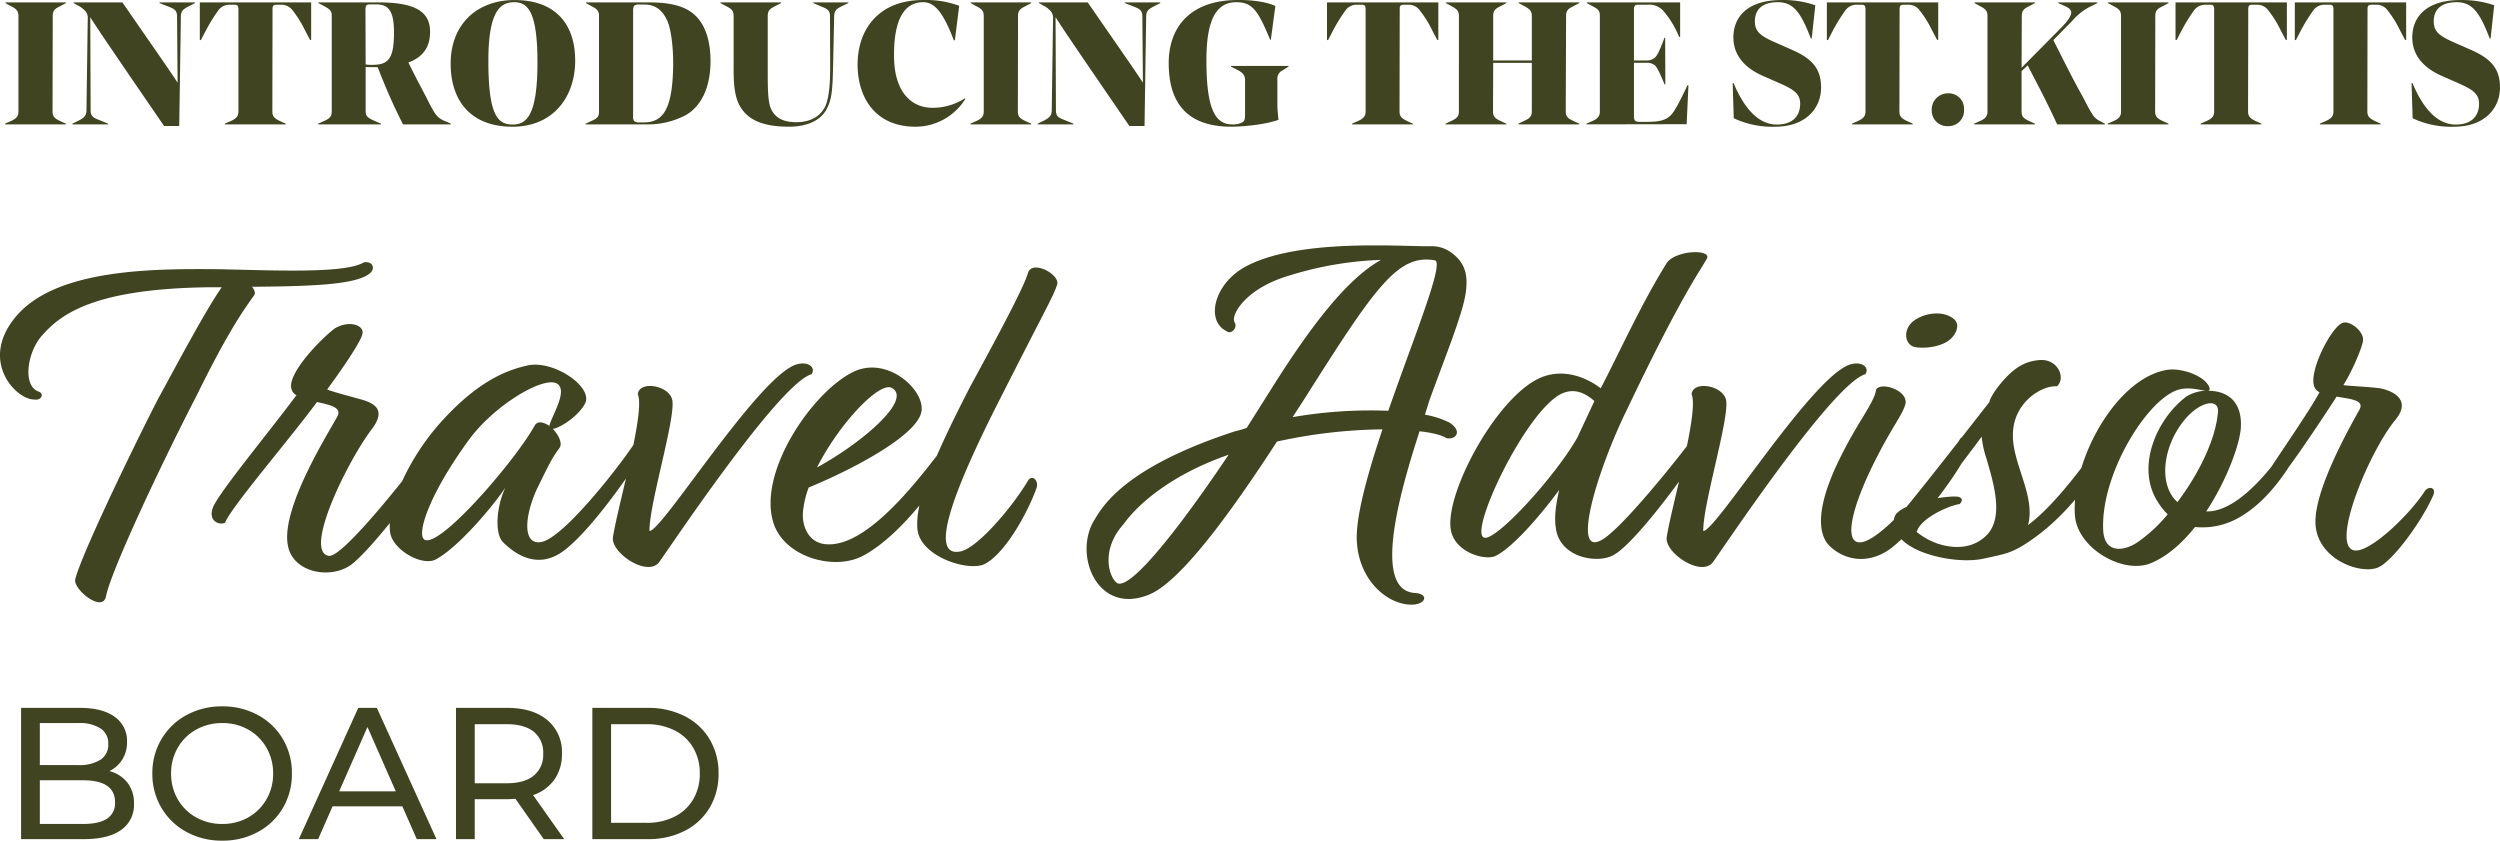
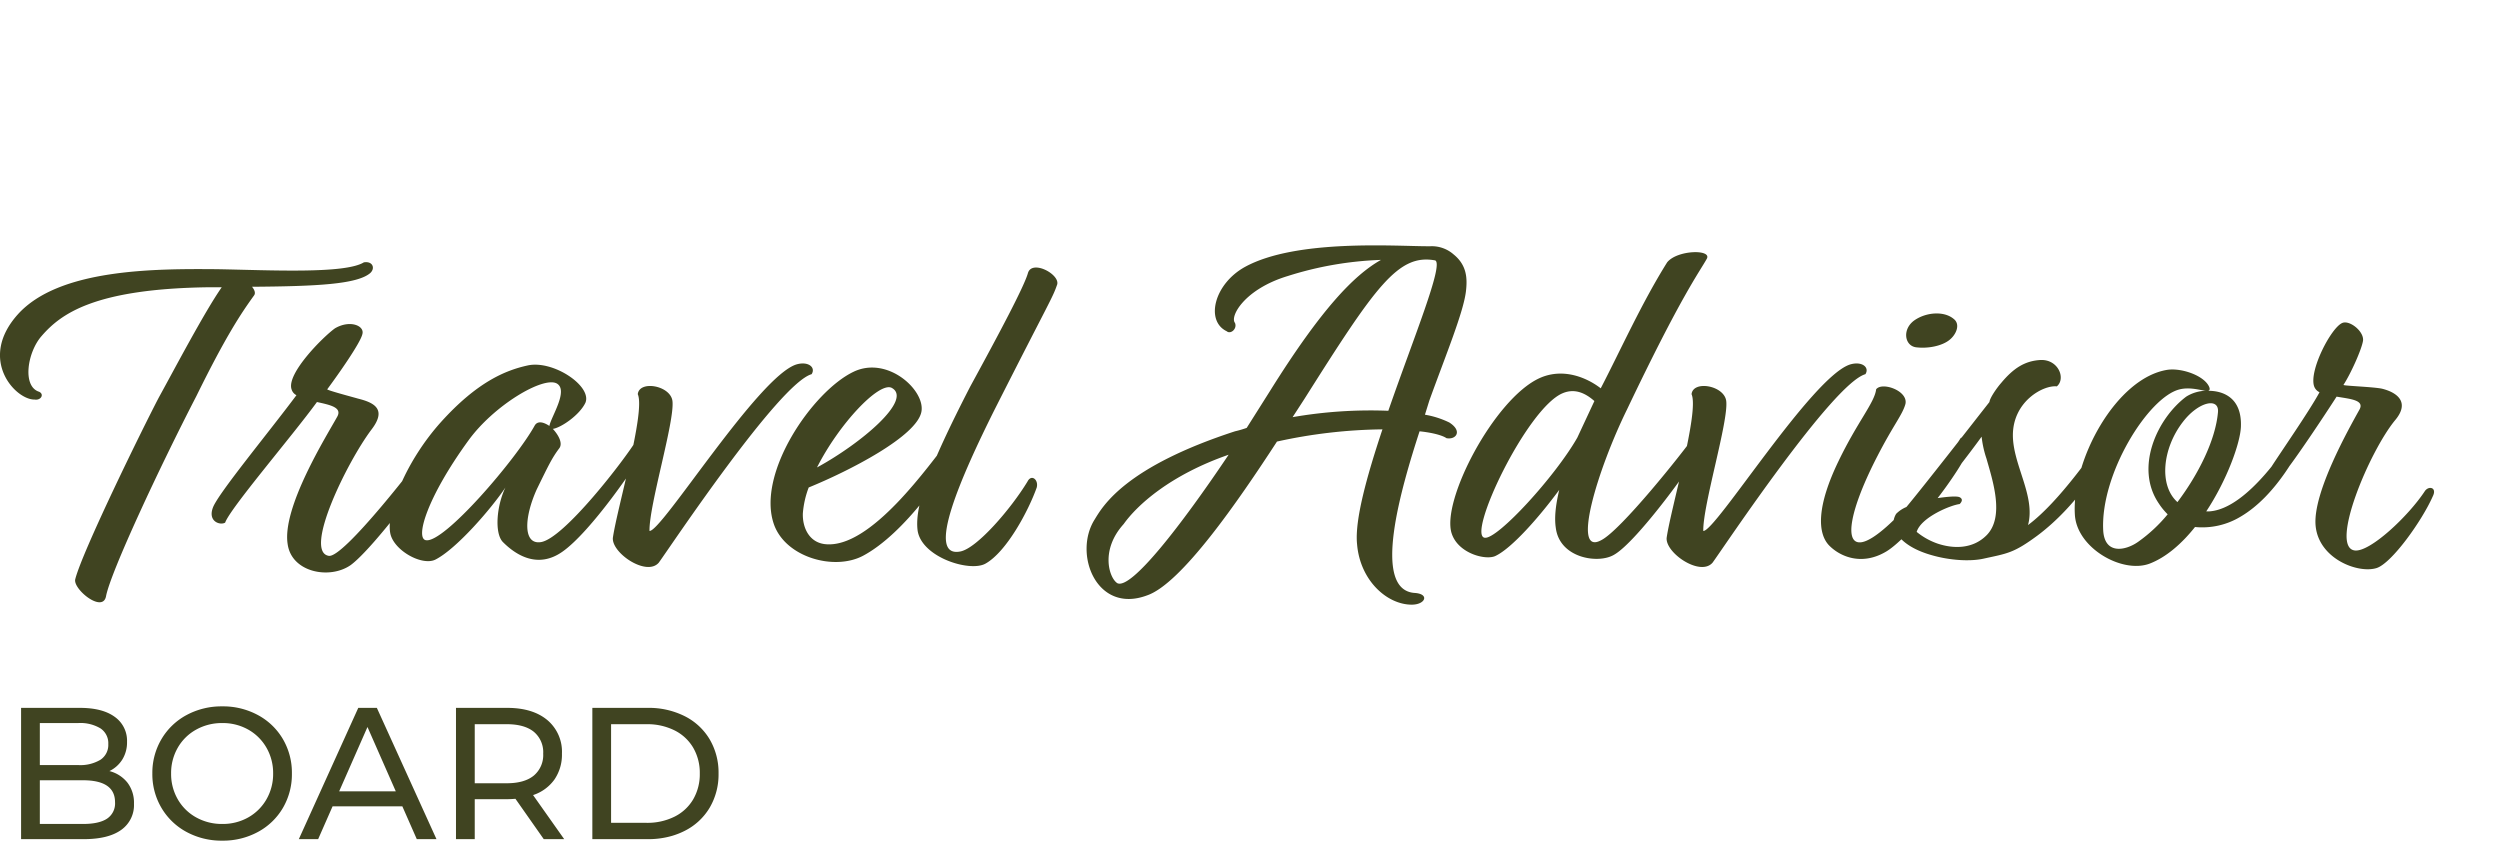
<svg xmlns="http://www.w3.org/2000/svg" width="706.514" height="237.572" viewBox="0 0 706.514 237.572">
  <g id="Group_5068" data-name="Group 5068" transform="translate(-283 -335.852)">
    <g id="Group_4929" data-name="Group 4929" transform="translate(283 319.66)">
-       <path id="Path_10146" data-name="Path 10146" d="M-340.374-.2l-1.683-.765c-1.632-.765-2.091-1.377-2.091-2.7l.051-26.979c0-1.428.51-1.989,1.989-2.7l1.734-.918v-.2h-17.085v.2l1.683.918c1.377.714,1.989,1.275,1.989,2.7V-3.672c0,1.326-.51,1.989-2.04,2.7l-1.734.765V0h17.187Zm11.934,0-2.754-1.122c-1.683-.663-2.193-1.122-2.193-2.754l-.1-26.214c2.091,3.315,4.743,7.242,20.859,30.753h4.284l.459-30.8c0-1.479.357-2.091,2.193-3.009l1.785-.918v-.2h-10v.2l2.754,1.071c1.683.663,2.193,1.173,2.193,2.856l.153,18.564c-2.244-3.468-5.3-7.8-15.606-22.7h-13.77v.2l1.377.765a7.163,7.163,0,0,1,2.04,1.632,3.054,3.054,0,0,1,.561,2.193l-.357,25.551c0,1.479-.408,2.142-2.193,3.06l-1.785.867V0h10.1Zm50.184,0-1.683-.765c-1.581-.765-2.091-1.377-2.091-2.7l.051-28.866c0-1.071.306-1.275,1.173-1.275h1.326a3.782,3.782,0,0,1,2.958,1.326,29.966,29.966,0,0,1,3.621,5.712l1.53,2.907h.306V-34.476h-31.467v10.659h.306l1.428-2.754a47.5,47.5,0,0,1,3.621-5.814,3.877,3.877,0,0,1,3.009-1.428h1.377c.816,0,1.173.2,1.173,1.326V-3.672c0,1.326-.561,1.989-2.091,2.7l-1.734.765V0h17.187Zm45.288-.612a7.111,7.111,0,0,1-2.346-1.377c-.867-.918-1.632-2.295-3.213-5.457-1.53-2.907-3.672-6.936-5.049-9.843,4.794-1.785,6.12-5.1,6.12-8.67,0-5.508-3.876-8.313-14.535-8.313h-17.085v.153l1.734.918c1.53.867,2.091,1.326,2.091,2.652V-3.672c0,1.377-.459,1.938-2.091,2.7l-1.734.765V0h17.748V-.2l-1.785-.765c-2.04-.918-2.55-1.377-2.55-2.754V-16.218c.918.051,1.887.051,2.7.051h.714A162.233,162.233,0,0,0-245.106,0h13.515V-.2ZM-253.317-16.83a12.4,12.4,0,0,1-2.346-.1l-.051-15.351c0-1.275.2-1.632,1.326-1.632h1.581c3.213,0,5.151,1.275,5.151,7.854C-247.656-19.074-248.931-16.932-253.317-16.83ZM-196.452-18c0-10.761-5.967-17.136-17.136-17.136-10.506,0-18.054,6.732-18.054,18,0,9.894,5.151,17.8,17.493,17.8C-202.725.663-196.452-7.7-196.452-18Zm-10.659.51C-207.111-2.7-210.12.051-214.1.051c-4.233,0-6.885-2.55-6.885-18,0-14.127,3.417-16.575,7.293-16.575C-209.865-34.527-207.111-31.926-207.111-17.493ZM-176.562,0a22.792,22.792,0,0,0,11.424-2.652c5.151-3.009,6.936-9.231,6.936-15.147,0-6.63-1.887-12.393-7.089-14.892-3.264-1.581-7.446-1.785-10.4-1.785h-17.7v.2l1.734.969c1.173.612,1.938,1.122,1.938,2.6V-3.621c0,1.479-.561,1.938-1.989,2.6l-1.785.816V0Zm-3.519-32.028c0-.816.1-1.326.408-1.581a2.31,2.31,0,0,1,1.377-.255h1.326c3.468,0,5.3,1.836,6.579,4.641.969,2.193,1.632,6.987,1.632,11.832-.051,12.648-2.6,16.83-8.211,16.83h-1.224a2.249,2.249,0,0,1-1.632-.408,2.537,2.537,0,0,1-.255-1.581Zm26.418-1.326c1.377.714,1.989,1.275,1.989,2.7v15.4c0,6.069.816,8.874,2.448,11.118,2.142,2.907,5.916,4.794,13.158,4.794,5.661,0,9.231-2.091,10.71-5.049,1.428-2.7,1.632-5.3,1.785-11.577l.306-14.433c.051-1.479.306-2.091,2.091-2.958l1.938-.918v-.2h-9.945v.2l2.55,1.071c1.683.714,2.193,1.122,2.193,2.805l.051,14.127c0,4.386-.255,8.262-1.224,10.812-1.071,2.55-3.57,4.845-8.364,4.845-3.825,0-6.273-1.326-7.344-4.335-.714-2.091-.714-6.12-.714-10.965V-30.6c0-1.428.51-2.04,1.989-2.754l1.785-.918v-.2H-155.4v.2Zm67.32,26.01a16.734,16.734,0,0,1-9.486,2.652c-5.916-.153-10.506-4.845-10.506-14.586-.1-10.455,2.958-15.249,8.211-15.249,3.06,0,5.559,2.5,8.67,10.761h.306l1.224-9.741a26.623,26.623,0,0,0-10-1.632c-12.6-.1-18.717,8.16-18.717,18.258,0,8.721,4.539,17.544,16.371,17.544A16.635,16.635,0,0,0-86.19-7.191ZM-67.575-.2l-1.683-.765c-1.632-.765-2.091-1.377-2.091-2.7l.051-26.979c0-1.428.51-1.989,1.989-2.7l1.734-.918v-.2H-84.66v.2l1.683.918c1.377.714,1.989,1.275,1.989,2.7V-3.672c0,1.326-.51,1.989-2.04,2.7L-84.762-.2V0h17.187Zm11.934,0-2.754-1.122c-1.683-.663-2.193-1.122-2.193-2.754l-.1-26.214C-58.6-26.979-55.947-23.052-39.831.459h4.284l.459-30.8c0-1.479.357-2.091,2.193-3.009l1.785-.918v-.2h-10v.2l2.754,1.071c1.683.663,2.193,1.173,2.193,2.856l.153,18.564c-2.244-3.468-5.3-7.8-15.606-22.7h-13.77v.2l1.377.765a7.163,7.163,0,0,1,2.04,1.632,3.054,3.054,0,0,1,.561,2.193l-.357,25.551c0,1.479-.408,2.142-2.193,3.06L-65.739-.2V0h10.1ZM2.3-1.275c-.1-1.173-.306-2.856-.306-4.488v-6.885A2.611,2.611,0,0,1,3.519-15.3l1.632-1.02v-.2H-11.118v.2l1.887.969c1.479.765,2.091,1.479,2.091,2.958v9.741c0,.918-.1,1.581-.612,1.989A5.384,5.384,0,0,1-10.863,0c-4.947,0-7.191-4.947-7.191-17.952C-18.1-29.733-15.2-34.527-9.588-34.527c4.59,0,6.171,2.5,9.537,10.608h.2l1.275-9.537c-1.989-.969-5.967-1.785-11.118-1.683-13.158.2-19.023,7.854-19.023,17.8,0,8.772,3.06,18,17.7,18C-8.415.663-1.887.2,2.3-1.275ZM40.29-.2,38.607-.969c-1.581-.765-2.091-1.377-2.091-2.7l.051-28.866c0-1.071.306-1.275,1.173-1.275h1.326a3.782,3.782,0,0,1,2.958,1.326,29.968,29.968,0,0,1,3.621,5.712l1.53,2.907h.306V-34.476H16.014v10.659h.306l1.428-2.754a47.5,47.5,0,0,1,3.621-5.814,3.877,3.877,0,0,1,3.009-1.428h1.377c.816,0,1.173.2,1.173,1.326V-3.672c0,1.326-.561,1.989-2.091,2.7L23.1-.2V0H40.29ZM87.312-34.272v-.2H70.176v.2l1.734.918c1.326.765,1.989,1.275,1.989,2.7v12.6H62.985v-12.6c0-1.428.51-1.989,1.989-2.7l1.734-.918v-.2H49.623v.2l1.683.918c1.377.765,1.989,1.275,1.989,2.7V-3.672c0,1.326-.51,1.938-2.04,2.652L49.521-.2V0H66.708V-.2L65.025-.969c-1.632-.765-2.091-1.377-2.091-2.7l.051-13.719H73.9V-3.672c0,1.326-.51,1.938-2.091,2.652L70.125-.2V0H87.312V-.2L85.629-.969c-1.683-.765-2.142-1.377-2.142-2.7l.1-26.979c0-1.428.51-1.989,1.938-2.7Zm30.855,23.256h-.306c-2.04,4.386-3.468,7.038-4.437,8.16C112-1.224,110.109-.714,106.539-.714h-2.091c-.765,0-1.224-.1-1.479-.459a2.292,2.292,0,0,1-.2-1.173V-17.391h3.468a3.626,3.626,0,0,1,2.4.663c.612.612,1.071,1.377,2.8,5.457h.2l-.051-13.209h-.2c-1.326,3.57-2.091,5.3-3.009,5.865a3.812,3.812,0,0,1-2.091.561h-3.519V-32.436a1.8,1.8,0,0,1,.2-1.02c.2-.306.459-.357,1.173-.357h2.448a5.264,5.264,0,0,1,4.641,1.938,26.057,26.057,0,0,1,4.284,7.14h.306v-9.741H89.454v.2l1.683.918c1.377.714,1.989,1.173,1.989,2.6V-3.672c0,1.326-.51,1.989-2.04,2.7L89.352-.2V0l28.305-.051ZM142.749.663c8.721-.051,12.9-5.355,12.9-11.067,0-4.845-1.989-7.956-8.211-10.659L142.7-23.154c-4.59-1.989-5.763-3.315-5.763-6.018,0-2.907,1.683-5.355,6.477-5.355,4.386,0,6.528,2.856,9.333,10.251H153l1.02-9.384a27.694,27.694,0,0,0-9.537-1.479c-9.537,0-13.617,4.692-13.617,10.557,0,4.9,3.009,8.568,8.415,10.914l4.641,2.04c3.927,1.734,5.814,2.958,5.814,5.763,0,3.876-2.5,5.916-6.579,5.916-5.151,0-9.18-4.437-12.24-11.73h-.255l.306,9.945A25.635,25.635,0,0,0,142.749.663ZM181.56-.2l-1.683-.765c-1.581-.765-2.091-1.377-2.091-2.7l.051-28.866c0-1.071.306-1.275,1.173-1.275h1.326a3.782,3.782,0,0,1,2.958,1.326,29.968,29.968,0,0,1,3.621,5.712l1.53,2.907h.306V-34.476H157.284v10.659h.306l1.428-2.754a47.5,47.5,0,0,1,3.621-5.814,3.877,3.877,0,0,1,3.009-1.428h1.377c.816,0,1.173.2,1.173,1.326V-3.672c0,1.326-.561,1.989-2.091,2.7L164.373-.2V0H181.56Zm14.484-3.978a4.31,4.31,0,0,0-4.488-4.59,4.562,4.562,0,0,0-4.641,4.641A4.4,4.4,0,0,0,191.505.51,4.4,4.4,0,0,0,196.044-4.182Zm38.25,3.162A5.045,5.045,0,0,1,232.2-3.06c-1.02-1.53-1.989-3.672-3.162-5.763-2.295-4.08-5.406-10.353-7.752-14.994l5.457-5.559a16.889,16.889,0,0,1,4.9-3.876l2.091-1.02v-.2H222.666v.2l1.836.816c1.428.663,1.836,1.173,1.836,1.887,0,.867-.867,2.3-3.111,4.539L212.313-16.014l.051-14.586c0-1.428.51-2.04,1.989-2.754l1.734-.918v-.2H199v.2l1.683.918c1.377.714,1.989,1.275,1.989,2.7V-3.672c0,1.326-.51,1.989-2.04,2.7L198.9-.2V0h17.187V-.2L214.4-.969c-1.632-.765-2.091-1.326-2.091-2.652V-15.045l1.734-1.632c1.581,3.213,4.947,9.282,8.313,16.677h13.515V-.2ZM253.827-.2l-1.683-.765c-1.632-.765-2.091-1.377-2.091-2.7l.051-26.979c0-1.428.51-1.989,1.989-2.7l1.734-.918v-.2H236.742v.2l1.683.918c1.377.714,1.989,1.275,1.989,2.7V-3.672c0,1.326-.51,1.989-2.04,2.7L236.64-.2V0h17.187Zm26.265,0-1.683-.765c-1.581-.765-2.091-1.377-2.091-2.7l.051-28.866c0-1.071.306-1.275,1.173-1.275h1.326a3.782,3.782,0,0,1,2.958,1.326,29.966,29.966,0,0,1,3.621,5.712l1.53,2.907h.306V-34.476H255.816v10.659h.306l1.428-2.754a47.5,47.5,0,0,1,3.621-5.814,3.877,3.877,0,0,1,3.009-1.428h1.377c.816,0,1.173.2,1.173,1.326V-3.672c0,1.326-.561,1.989-2.091,2.7L262.9-.2V0h17.187ZM313.8-.2,312.12-.969c-1.581-.765-2.091-1.377-2.091-2.7l.051-28.866c0-1.071.306-1.275,1.173-1.275h1.326a3.782,3.782,0,0,1,2.958,1.326,29.966,29.966,0,0,1,3.621,5.712l1.53,2.907h.306V-34.476H289.527v10.659h.306l1.428-2.754a47.5,47.5,0,0,1,3.621-5.814,3.877,3.877,0,0,1,3.009-1.428h1.377c.816,0,1.173.2,1.173,1.326V-3.672c0,1.326-.561,1.989-2.091,2.7L296.616-.2V0H313.8Zm20.808.867c8.721-.051,12.9-5.355,12.9-11.067,0-4.845-1.989-7.956-8.211-10.659l-4.743-2.091c-4.59-1.989-5.763-3.315-5.763-6.018,0-2.907,1.683-5.355,6.477-5.355,4.386,0,6.528,2.856,9.333,10.251h.255l1.02-9.384a27.694,27.694,0,0,0-9.537-1.479c-9.537,0-13.617,4.692-13.617,10.557,0,4.9,3.009,8.568,8.415,10.914l4.641,2.04c3.927,1.734,5.814,2.958,5.814,5.763,0,3.876-2.5,5.916-6.579,5.916-5.151,0-9.18-4.437-12.24-11.73h-.255l.306,9.945A25.635,25.635,0,0,0,334.611.663Z" transform="translate(359 51.34)" fill="#404421" />
-     </g>
+       </g>
    <g id="Group_4930" data-name="Group 4930" transform="translate(249.521 477.815)">
      <path id="Path_10145" data-name="Path 10145" d="M-72.08-19.239a9.5,9.5,0,0,1,5.088,3.26,9.35,9.35,0,0,1,1.855,5.962A8.574,8.574,0,0,1-68.768-2.6Q-72.4,0-79.341,0h-17.7V-37.1H-80.4q6.36,0,9.831,2.544A8.251,8.251,0,0,1-67.1-27.507a9.166,9.166,0,0,1-1.352,5.035A8.8,8.8,0,0,1-72.08-19.239ZM-91.743-32.807v11.872h10.865a11.033,11.033,0,0,0,6.281-1.51,5.027,5.027,0,0,0,2.2-4.426A5.027,5.027,0,0,0-74.6-31.3a11.033,11.033,0,0,0-6.281-1.51Zm12.19,28.514q4.505,0,6.784-1.484a5.164,5.164,0,0,0,2.279-4.664q0-6.2-9.063-6.2h-12.19V-4.293ZM-40.174.424A20.741,20.741,0,0,1-50.3-2.04a18.216,18.216,0,0,1-7.076-6.81,18.692,18.692,0,0,1-2.57-9.7,18.692,18.692,0,0,1,2.57-9.7,18.216,18.216,0,0,1,7.076-6.81,20.741,20.741,0,0,1,10.123-2.465A20.633,20.633,0,0,1-30.1-35.059a18.084,18.084,0,0,1,7.049,6.784,18.8,18.8,0,0,1,2.544,9.726,18.8,18.8,0,0,1-2.544,9.725A18.084,18.084,0,0,1-30.1-2.04,20.633,20.633,0,0,1-40.174.424Zm0-4.717a14.576,14.576,0,0,0,7.34-1.855,13.61,13.61,0,0,0,5.141-5.115,14.312,14.312,0,0,0,1.882-7.287,14.312,14.312,0,0,0-1.882-7.288,13.61,13.61,0,0,0-5.141-5.114,14.576,14.576,0,0,0-7.34-1.855,14.87,14.87,0,0,0-7.394,1.855,13.5,13.5,0,0,0-5.194,5.114,14.312,14.312,0,0,0-1.882,7.288,14.312,14.312,0,0,0,1.882,7.287,13.5,13.5,0,0,0,5.194,5.115A14.87,14.87,0,0,0-40.174-4.293Zm50.88-4.982H-9.01L-13.091,0H-18.55l16.8-37.1H3.5L20.352,0H14.787Zm-1.855-4.24-8-18.179-8,18.179ZM50.668,0l-8-11.4q-1.484.106-2.332.106H31.164V0h-5.3V-37.1H40.333q7.208,0,11.342,3.445a11.684,11.684,0,0,1,4.134,9.487,12.409,12.409,0,0,1-2.12,7.314,11.978,11.978,0,0,1-6.042,4.4L56.445,0ZM40.174-15.794q5.035,0,7.685-2.173a7.562,7.562,0,0,0,2.65-6.2,7.485,7.485,0,0,0-2.65-6.174q-2.65-2.146-7.685-2.146h-9.01v16.695ZM64.4-37.1H80.03a22.6,22.6,0,0,1,10.441,2.332,17.133,17.133,0,0,1,7.076,6.545,18.492,18.492,0,0,1,2.518,9.673,18.492,18.492,0,0,1-2.518,9.672,17.133,17.133,0,0,1-7.076,6.546A20.965,20.965,0,0,1,86.865-.911,23.959,23.959,0,0,1,80.03,0H64.4ZM79.712-4.611A17.165,17.165,0,0,0,87.635-6.36a12.644,12.644,0,0,0,5.273-4.9,14.1,14.1,0,0,0,1.855-7.287,14.1,14.1,0,0,0-1.855-7.288,12.644,12.644,0,0,0-5.273-4.9,17.165,17.165,0,0,0-7.923-1.749H69.695V-4.611Z" transform="translate(136.479 95.185)" fill="#404421" />
    </g>
    <path id="Path_10144" data-name="Path 10144" d="M61.548-71.622c.552-.69.138-1.656-.552-2.484,18.216-.138,29.67-.69,33.4-3.864,1.518-1.38.69-3.45-1.794-3.036C87.216-77.694,66.24-78.8,51.06-79.074,33.4-79.212,6.348-79.212-5.244-66.24-16.56-53.544-5.8-42.09-.414-42.228c1.794.276,2.76-1.518,1.242-2.208-4.83-1.518-3.312-11.178.69-15.732,5.382-6.21,14.766-13.386,47.334-13.8H52.44c-4.83,6.9-13.386,23.184-17.8,31.188C29.808-33.534,12.972.828,11.04,8.556c-.69,2.76,7.728,9.66,8.694,4.83,1.242-6.762,15.18-36.57,25.53-56.58C53.682-60.306,57.96-66.654,61.548-71.622Zm20.7,26.5c3.174-4.278,9.384-13.11,9.936-15.594.69-2.346-3.45-4.14-7.728-1.656-3.312,2.346-13.8,12.834-12.282,17.25a2.685,2.685,0,0,0,1.38,1.656c-8.142,10.9-22.08,27.738-23.6,31.74s2.07,5.106,3.45,4.278c1.38-4,18.906-24.426,25.944-34.086,3.726.828,7.314,1.518,5.658,4.278C82.11-32.016,69.414-11.73,71.07-1.38c1.1,8,11.868,10.074,17.8,5.934C95.5-.276,113.712-24.7,115.644-29.67c0-2.208-2.07-2.622-3.174-1.242C108.192-24.978,86.8,2.76,82.662,1.932,75.486.69,87.906-24.7,94.806-33.81c4.416-5.8.552-7.59-3.864-8.694C89.01-43.056,82.248-44.85,82.248-45.126Zm73,3.726c1.794-4.692-9.108-12.006-16.284-10.488-6.348,1.38-14.352,4.692-24.564,16.008C104.6-24.978,98.946-10.9,100.05-4.554c.828,4.83,8.832,9.384,12.7,7.59C118.818,0,128.754-11.592,132.618-17.388c-2.484,5.106-3.174,12.972-.69,15.456,3.864,3.864,9.936,7.452,16.7,2.76,8-5.52,21.39-24.978,24.288-30.5a1.91,1.91,0,0,0-3.174-1.242c-3.312,5.52-20.7,28.152-27.186,28.98-4.968.69-4.692-6.9-1.1-14.9,3.312-6.762,4.278-8.832,6.348-11.592,1.1-1.38-.138-3.726-1.794-5.52C148.212-34.224,153.594-37.812,155.25-41.4ZM140.9-34.914c-5.244,9.522-25.668,33.4-30.774,32.43-3.036-.552.276-12.006,12.006-28.152,7.176-9.936,21.114-18.216,24.978-16.146,3.45,1.932-1.656,9.522-2.07,12.006C143.382-35.88,141.726-36.294,140.9-34.914Zm38.916-6.9c-.552-4.416-9.384-5.934-9.8-1.932,2.208,4.968-5.8,32.016-7.038,40.572C162.564,1.1,172.5,7.866,175.95,3.864,178.986-.276,209.9-46.782,219.144-49.4c1.242-1.932-.966-3.726-4.278-2.76C204.1-48.852,176.64-4.692,173.328-5.106,173.19-12.42,180.5-36.156,179.814-41.814Zm70.38,2.9c.966-6.072-9.66-15.732-19.182-11.178-11.592,5.52-27.6,28.842-22.494,43.194,3.312,9.246,16.974,13.11,25.116,8.832,11.73-6.21,24.012-24.012,28.428-32.844-.138-1.656-2.07-2.208-3.588-.552-6.072,7.59-22.632,31.6-35.6,30.084-4.554-.552-6.348-4.83-6.21-8.694a26.221,26.221,0,0,1,1.656-7.314C229.494-21.942,249.09-31.878,250.194-38.916Zm-8.418-6.624c6.072,3.312-8.694,15.732-21.114,22.494C226.872-35.328,238.188-47.334,241.776-45.54ZM288.558-74.8c.69-2.9-7.176-7.038-8.28-3.174s-8,16.836-16.284,32.016c-12.006,23.322-15.732,33.948-14.9,40.71,1.1,7.59,14.766,11.868,19.182,9.384,5.934-3.312,12.144-14.9,14.49-21.528.552-2.208-1.518-3.864-2.622-1.656C275.448-11.316,265.926-.276,261.234.69c-10.074,2.07.138-21.114,9.66-40.158C286.764-70.794,287.178-70.794,288.558-74.8ZM388.746,15.732c3.864,0,5.106-3.036.828-3.312-12.282-.828-3.864-29.532,1.38-45.678,4,.414,6.624,1.242,7.59,1.932,2.622.552,4.692-1.932.828-4.416a25.163,25.163,0,0,0-6.9-2.208l1.242-4c4.692-12.972,9.66-24.978,10.35-30.912.414-3.588.276-7.314-3.45-10.35a9.337,9.337,0,0,0-6.624-2.346h-.69c-9.246,0-37.122-2.07-51.612,5.8-8.832,4.83-11.316,15.318-5.244,18.216,1.1.966,3.036-.69,2.346-2.346-1.518-1.794,2.622-9.522,14.9-13.248A97.829,97.829,0,0,1,380.052-81.7c-7.59,4.278-16.836,13.8-31.326,36.984L342.1-34.224a29.971,29.971,0,0,1-3.312.966c-30.912,10.074-37.26,20.976-39.606,24.84-6.21,9.66.414,26.91,14.766,21.528,9.66-3.312,25.668-26.5,36.708-43.47a145.094,145.094,0,0,1,29.808-3.45C376.05-20.562,372.6-8.142,373.29-1.38,374.118,8.832,381.708,15.732,388.746,15.732ZM355.074-37.26l3.312-5.106c20.148-31.878,26.5-41.124,36.984-39.192,2.484,1.1-6.072,21.8-13.248,42.5A128.528,128.528,0,0,0,355.074-37.26ZM305.532,9.66c-2.346-1.518-4.83-9.384,1.794-16.7,3.726-5.244,12.972-13.8,29.67-19.6C323.472-6.486,309.4,11.592,305.532,9.66ZM472.1-81.972c1.656-2.76-8.28-2.622-11.178.966-7.176,11.454-13.11,24.7-18.768,35.6-3.726-2.9-10.488-5.934-17.25-2.9-12.834,5.8-28.014,34.914-24.84,44.022,1.932,5.658,9.8,7.59,12.42,6.21,4.554-2.208,12.144-10.764,17.94-18.63-1.1,4.692-1.38,8-.966,10.764,1.1,8.556,12.006,10.212,16.422,7.59,6.486-3.588,23.184-26.634,25.668-31.74.276-2.346-1.518-2.9-2.76-2.07-3.588,5.106-20.976,26.91-26.5,29.67-8.556,4.692-.966-20.148,7.314-36.984C464.922-71.622,470.028-78.246,472.1-81.972Zm-62.652,78.8c-5.382-.276,11.73-36.57,21.942-40.848,3.588-1.518,6.624.138,8.97,2.208l-4.83,10.35C429.318-20.562,413.172-2.9,409.446-3.174Zm68.172-38.64c-.552-4.416-9.384-5.934-9.8-1.932,2.208,4.968-5.8,32.016-7.038,40.572-.414,4.278,9.522,11.04,12.972,7.038C476.79-.276,507.7-46.782,516.948-49.4c1.242-1.932-.966-3.726-4.278-2.76-10.764,3.312-38.226,47.472-41.538,47.058C470.994-12.42,478.308-36.156,477.618-41.814ZM531.3-56.994c3.45.414,7.314-.414,9.384-2.07,1.932-1.518,3.174-4.416,1.242-5.934-2.76-2.346-7.866-1.932-11.178.414C527.3-62.1,527.988-57.408,531.3-56.994ZM519.984-45.126c-.414,3.726-5.244,9.108-10.626,20.286-6.21,12.834-5.934,20.286-2.76,23.736,3.174,3.312,9.384,5.934,16.284,1.794,6.624-4,21.114-22.356,24.012-30.36a1.917,1.917,0,0,0-3.036-1.656C540.27-25.53,523.3-3.312,515.982-1.932c-5.382.966-3.312-9.522,4.416-24.426,4.554-8.832,7.038-11.592,7.866-14.628C529.092-44.712,521.64-47.334,519.984-45.126Zm5.658,35.19a5.2,5.2,0,0,0-.552,4.278c1.794,4.14,6.762,6.348,10.764,7.452,4.83,1.38,10.488,1.794,14.352.966,6.9-1.518,8.556-1.518,15.456-6.624,11.04-8.28,18.492-20.7,21.528-25.806.552-2.208-1.518-3.588-2.484-2.208-3.036,3.726-12.7,18.354-21.8,25.116,2.208-8.142-4.278-16.974-4.278-25.392,0-9.522,8.556-14.214,12.42-13.8,2.622-2.208.414-7.728-4.692-7.452-4.416.276-7.59,2.346-11.04,6.486-1.1,1.242-3.174,4.14-3.312,5.382-5.52,7.038-18.078,23.184-23.46,29.67A8.7,8.7,0,0,0,525.642-9.936Zm24.15-21.8a29.149,29.149,0,0,0,1.38,6.21c1.656,5.934,5.244,16.422,0,21.666C547.308,0,541.926,0,537.372-1.518a19.258,19.258,0,0,1-5.934-3.312c1.242-4.14,9.66-7.59,12.144-7.866.828-.828.828-1.518,0-1.932s-3.864-.138-7.314.414C540.684-19.734,545.79-26.22,549.792-31.74ZM614.1-45.816c-1.38-3.174-7.728-5.382-11.73-4.83-14.49,2.208-27.186,25.53-26.22,40.986.552,9.384,13.386,16.7,21.114,13.8,4.692-1.794,9.108-5.658,12.834-10.35a20.917,20.917,0,0,0,12.834-2.9c10.626-6.21,16.836-19.6,18.216-21.8.552-2.76-1.518-3.588-2.622-1.794-1.518,2.07-13.248,21.39-24.426,22.08h-.828c5.934-8.97,9.66-19.458,9.8-24.012.276-7.866-4.692-10.074-9.246-10.074C614.238-44.85,614.376-45.126,614.1-45.816Zm-6.486,2.76c-8.28,6.21-14.628,20.148-7.728,30.222A18.258,18.258,0,0,0,602.37-9.8a42.754,42.754,0,0,1-8.28,7.728c-3.45,2.484-9.522,3.864-9.936-3.174-.828-16.008,12.834-37.812,21.666-39.882,2.9-.69,5.8.276,7.314.414A10.893,10.893,0,0,0,607.614-43.056Zm-.966,7.176c4.416-5.8,10.35-7.038,9.936-2.76-.69,7.866-5.52,17.526-11.454,25.392C599.748-18.078,600.99-28.566,606.648-35.88Zm45.4-10.488c2.07-3.174,5.106-9.936,5.52-12.42.414-2.622-3.726-5.934-5.8-5.106-3.174,1.242-9.522,13.524-8,17.94a2.938,2.938,0,0,0,1.518,1.656c-2.9,5.382-11.178,17.25-13.8,21.39-.69,1.794,2.07,3.036,3.726,1.518,3.174-3.864,11.178-15.87,14.9-21.666,4,.69,8.142.966,6.348,3.864-2.9,5.244-13.11,23.322-12.282,32.568.828,9.384,12.006,13.662,17.25,12.006C665.712,4,674.268-8,677.3-14.9c1.242-2.484-1.1-3.036-2.208-1.518C670.4-9.246,659.5.966,655.224.414c-7.176-.966,4.14-28.014,11.454-36.846,4.14-4.968.69-7.728-3.588-8.832C660.882-45.816,652.05-46.092,652.05-46.368Z" transform="translate(293.224 491)" fill="#404421" />
  </g>
</svg>